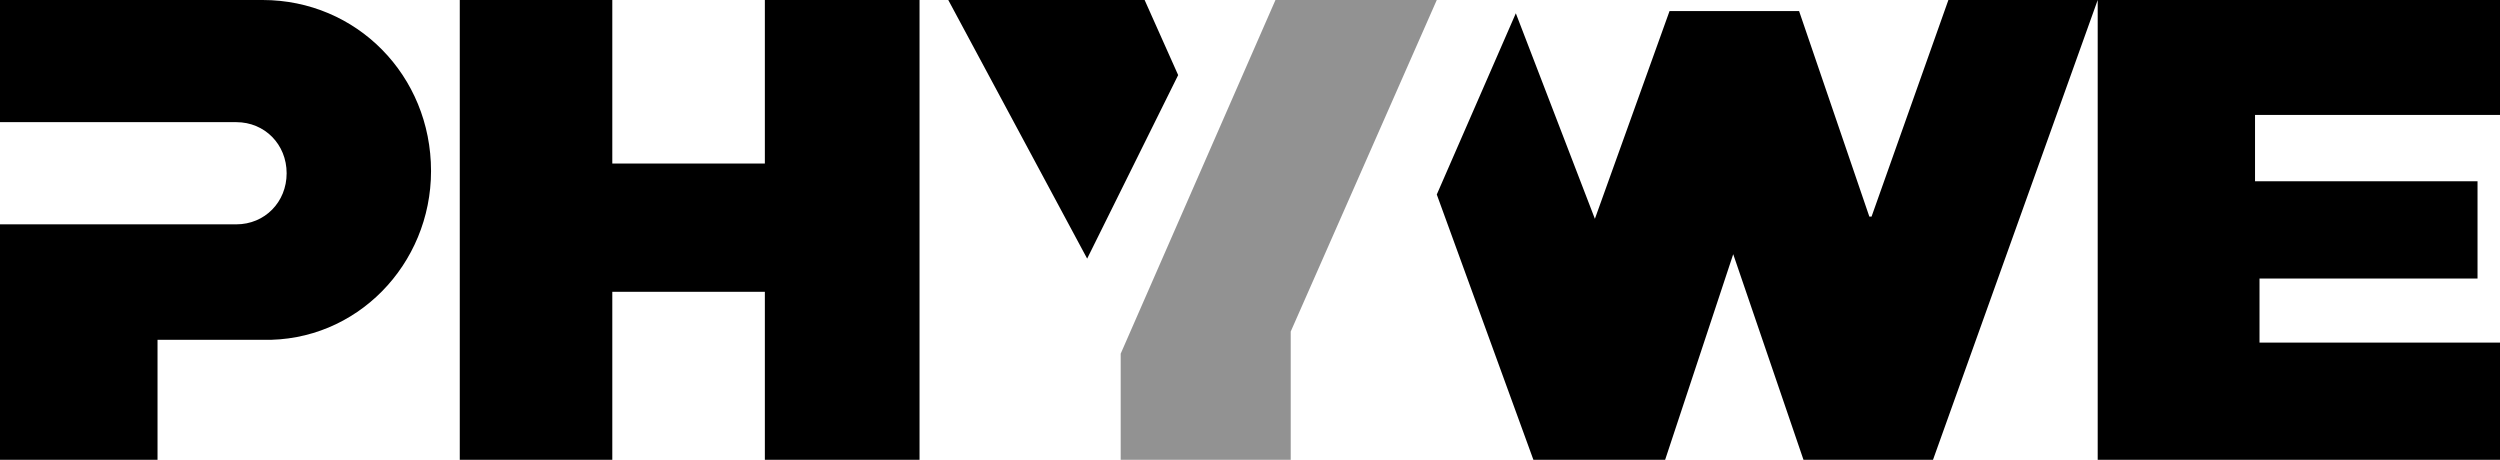
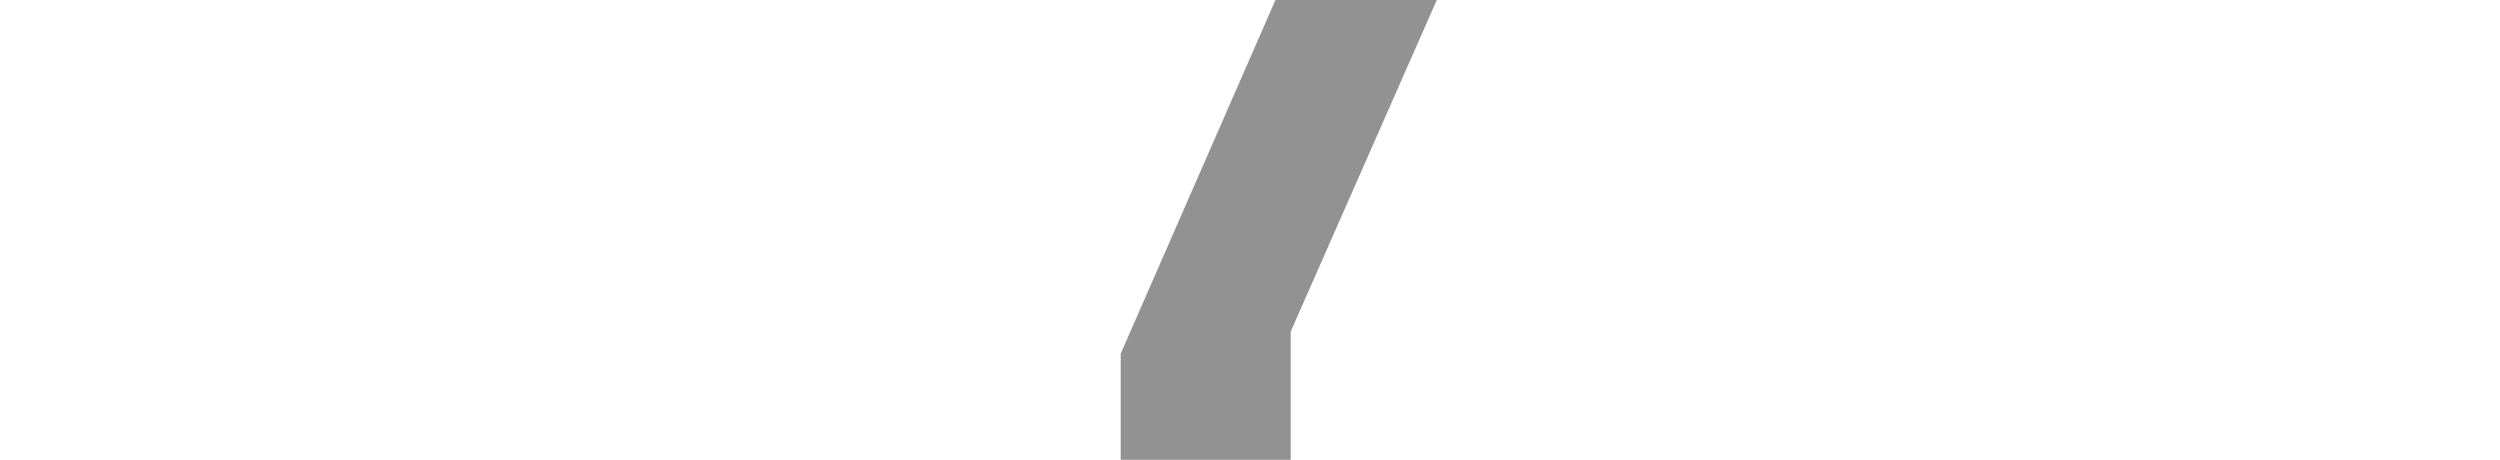
<svg xmlns="http://www.w3.org/2000/svg" width="87" height="16" viewBox="0 0 87 16">
  <g fill="none">
-     <path fill="#000" d="M15 5.952C15 2.628 12.411 0 9.137 0H0v4.251h8.223c.99 0 1.752.773 1.752 1.778s-.762 1.778-1.752 1.778H0V16h5.482v-4.174h3.655C12.411 11.903 15 9.198 15 5.952M16 0L21.308 0 21.308 5.692 26.617 5.692 26.617 0 32 0 32 16 26.617 16 26.617 10.154 21.308 10.154 21.308 16 16 16zM73 0L87 0 87 4 78.475 4 78.475 6.308 86.218 6.308 86.218 9.692 78.631 9.692 78.631 11.923 87 11.923 87 16 73 16zM58.1.385L62.608.385 65.053 7.538 65.13 7.538 67.804 0 73 0 67.269 16 62.761 16 60.316 8.846 60.316 8.846 57.947 16 53.362 16 50 6.769 52.751.462 55.502 7.615 55.502 7.615zM33 0L39.833 0 41 2.613 37.833 9z" />
-     <path fill="#929292" d="M44.386 0L50 0 44.917 11.538 44.917 16 39 16 39 12.308z" />
+     <path fill="#929292" d="M44.386 0L50 0 44.917 11.538 44.917 16 39 16 39 12.308" />
  </g>
</svg>